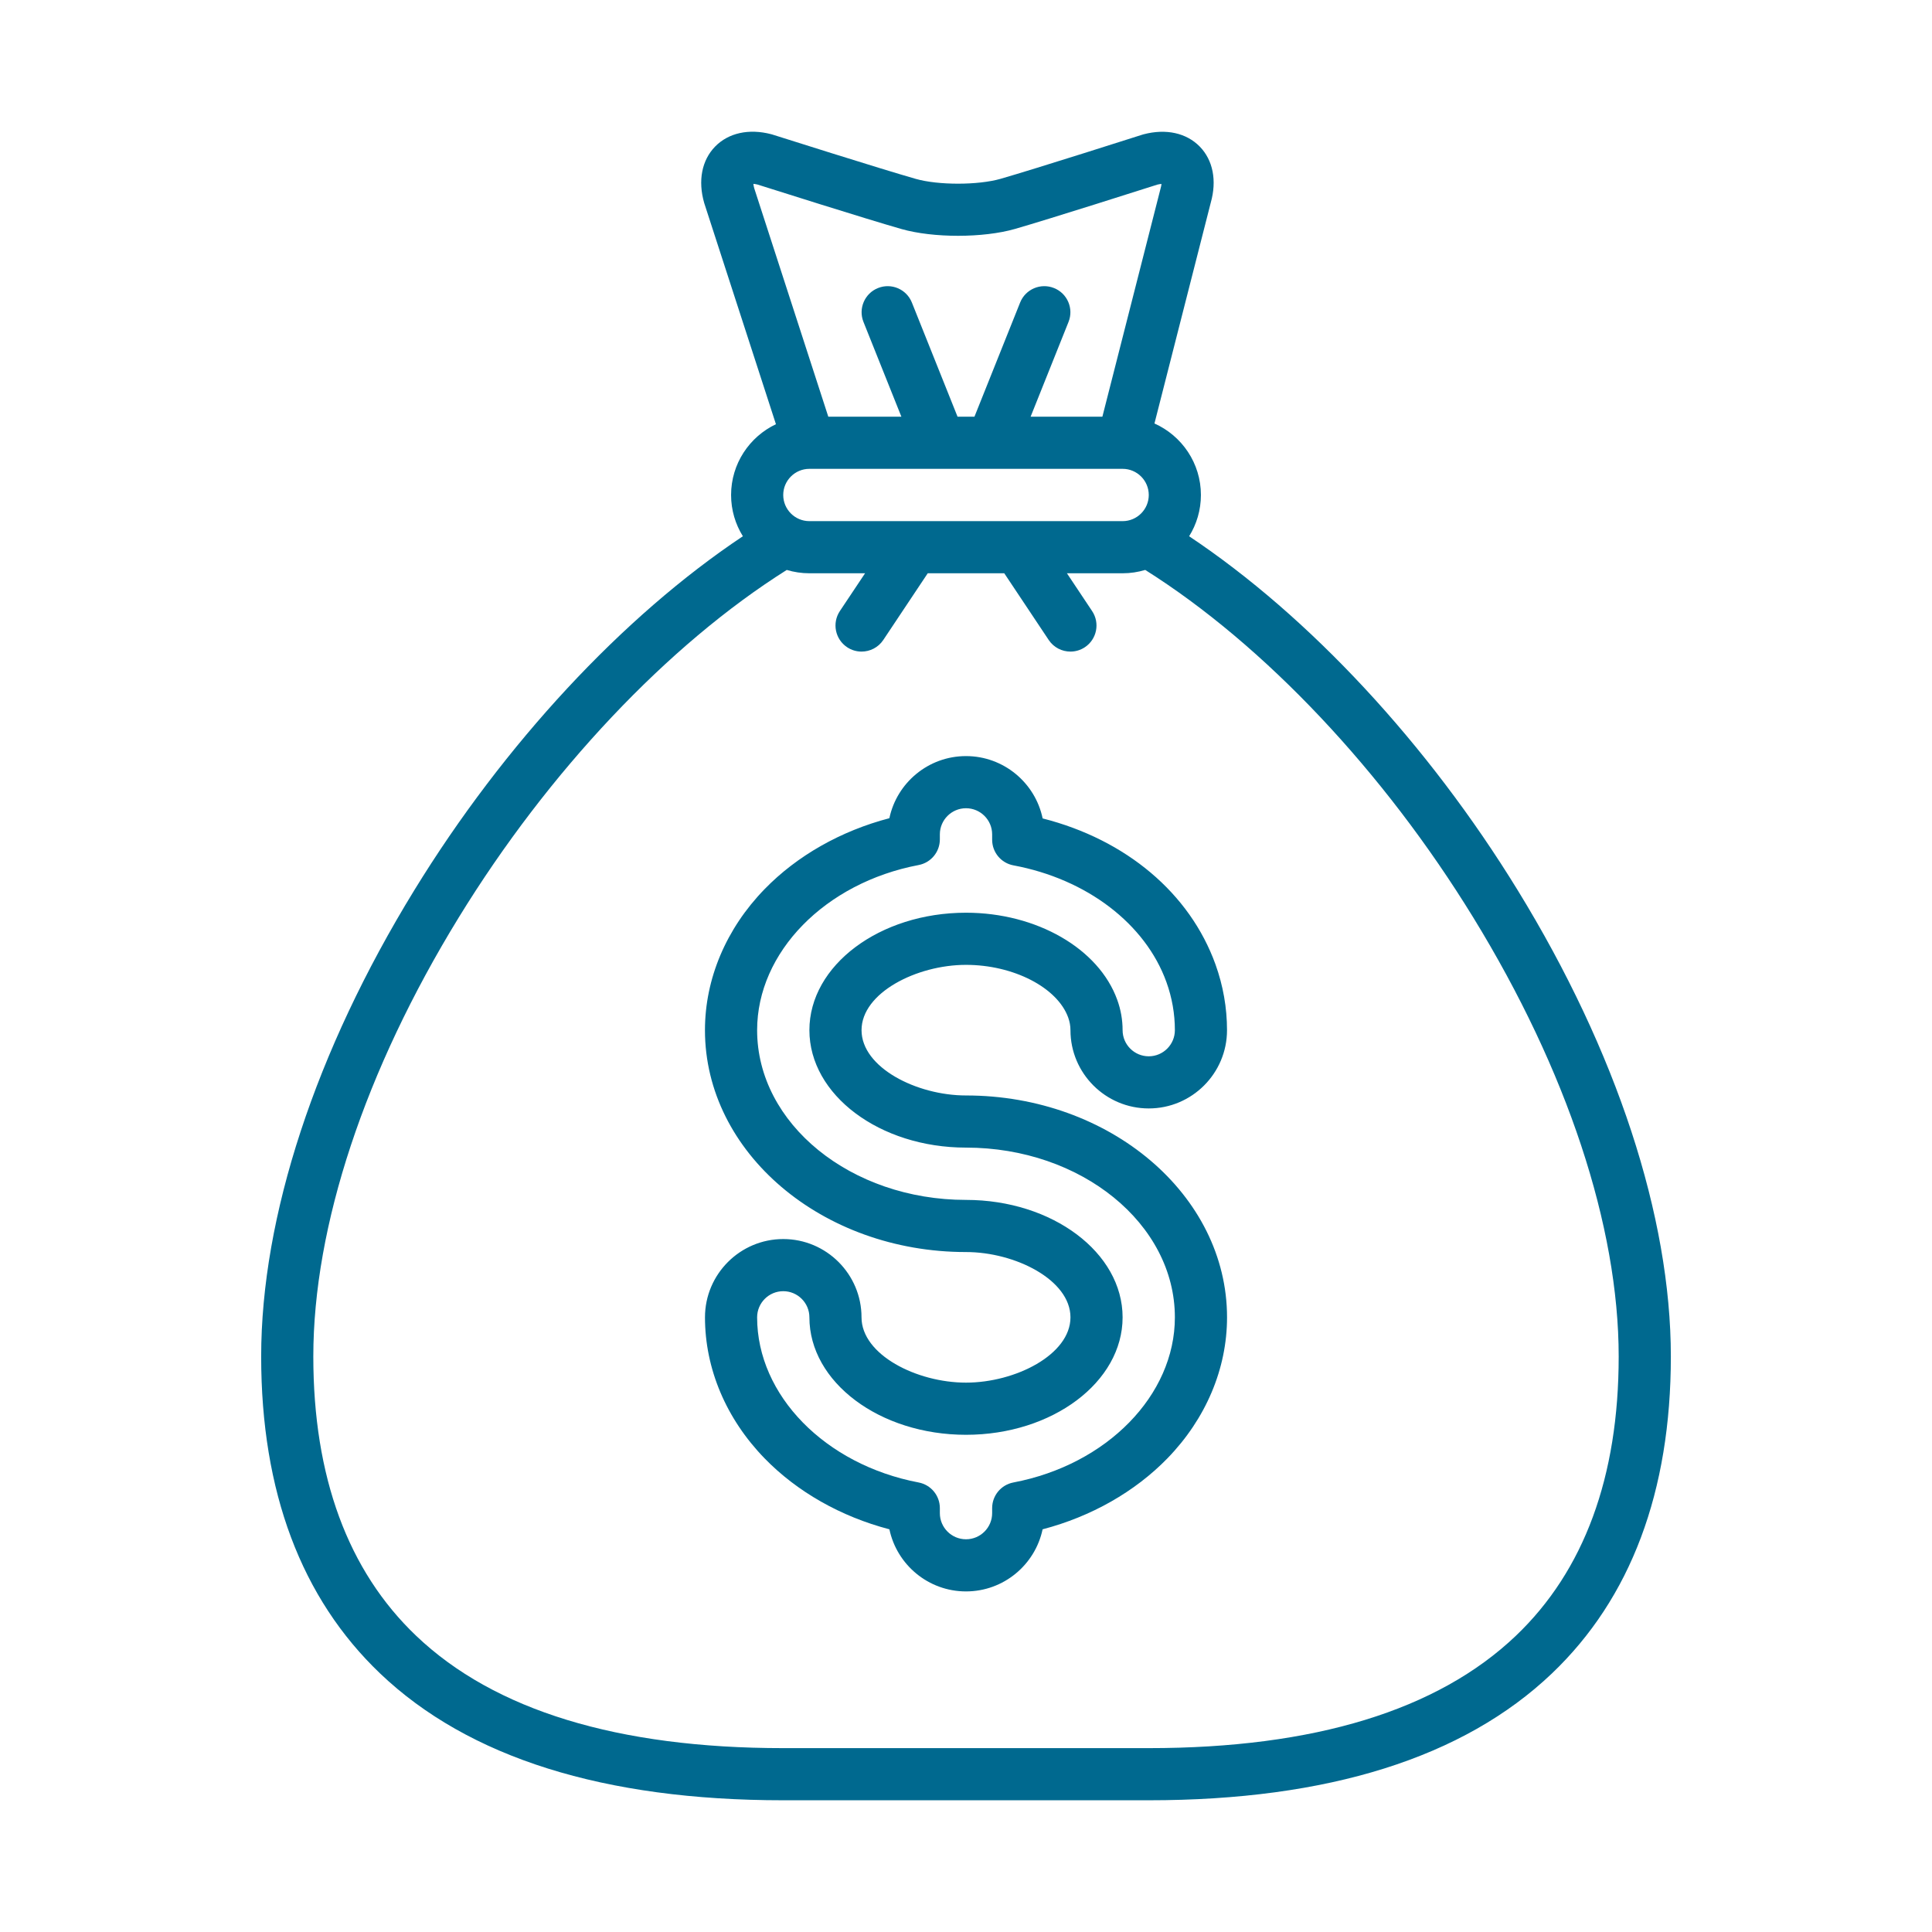
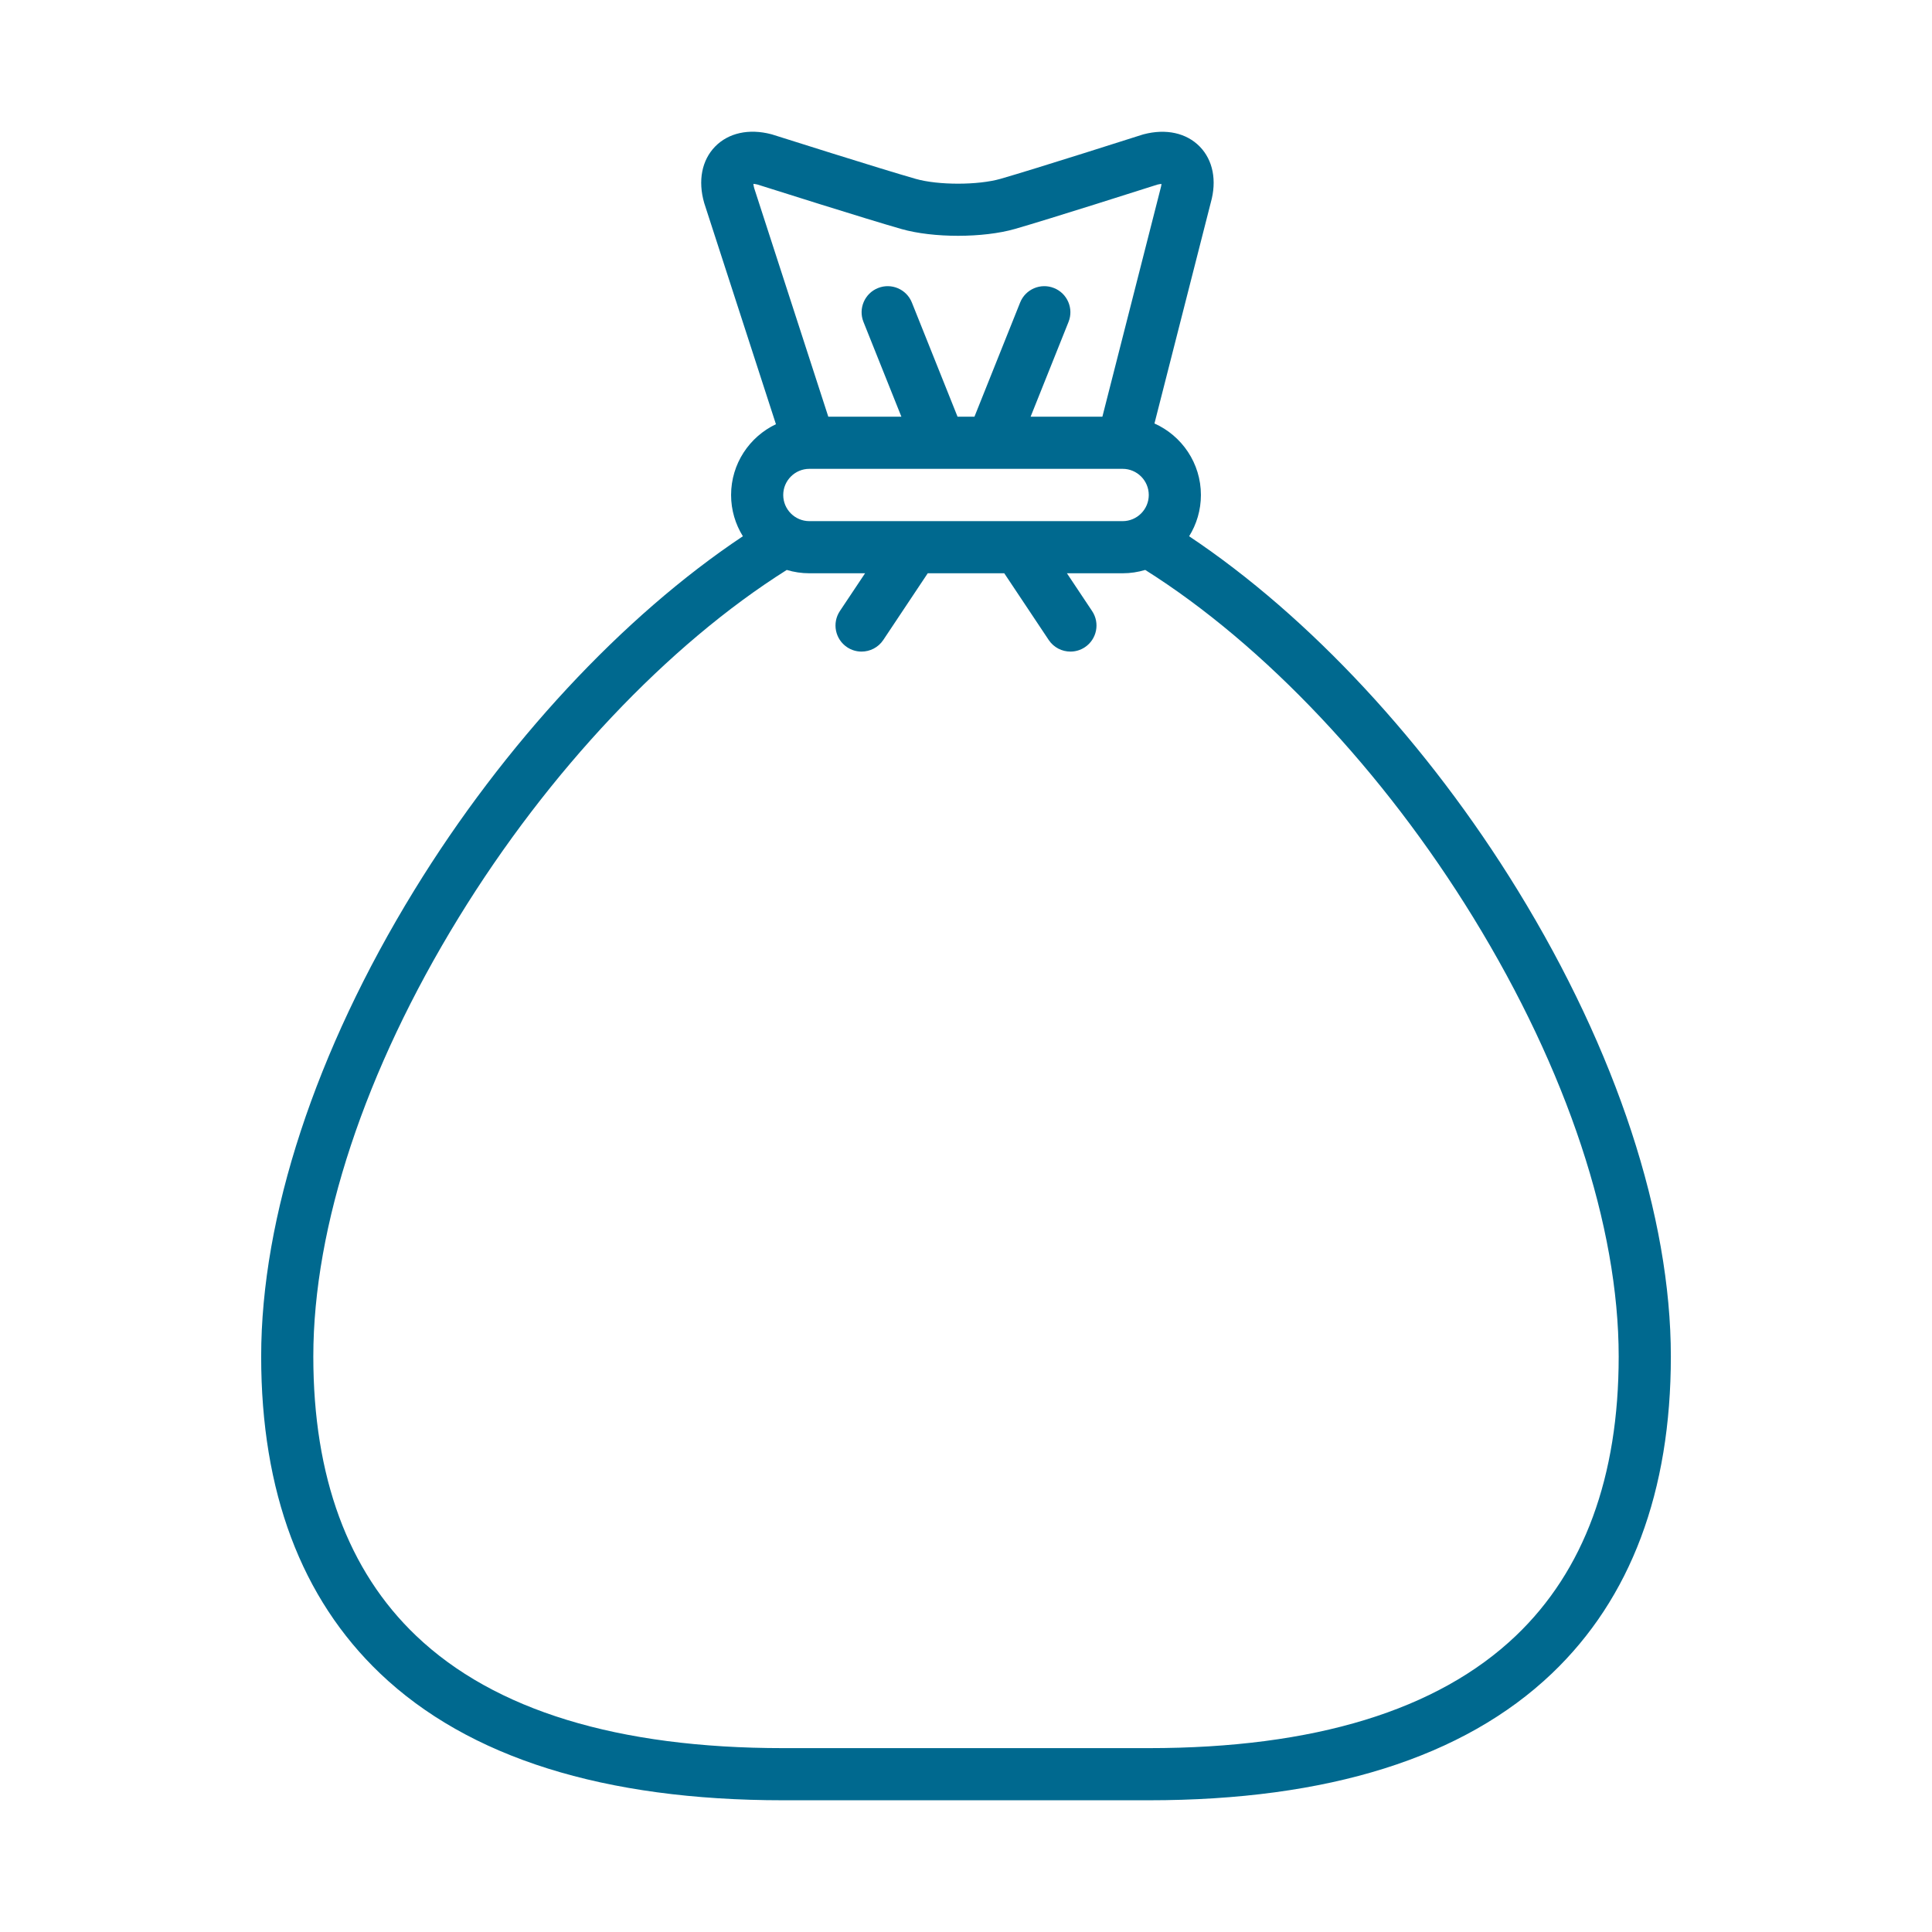
<svg xmlns="http://www.w3.org/2000/svg" width="88" height="88" viewBox="0 0 88 88" fill="none">
  <g clip-path="url(#clip0_399_1707)">
    <path d="M69.132 40.553C65.042 33.888 59.63 28.069 54.163 24.426C54.503 23.88 54.7 23.235 54.7 22.546C54.7 21.096 53.83 19.846 52.584 19.289L55.15 9.225C55.433 8.223 55.25 7.294 54.647 6.676C54.039 6.054 53.108 5.85 52.091 6.117C52.071 6.122 52.051 6.128 52.032 6.134C51.983 6.15 47.173 7.686 45.575 8.145C44.547 8.439 42.742 8.441 41.712 8.148C40.097 7.688 35.236 6.146 35.187 6.13C35.167 6.124 35.148 6.118 35.128 6.113C34.111 5.848 33.18 6.053 32.573 6.675C31.965 7.298 31.784 8.234 32.075 9.244C32.079 9.257 32.083 9.27 32.087 9.282L35.343 19.322C34.136 19.895 33.3 21.124 33.3 22.546C33.3 23.235 33.497 23.879 33.837 24.425C28.37 28.069 22.958 33.888 18.868 40.552C14.372 47.878 11.896 55.419 11.896 61.786C11.896 67.94 13.72 72.799 17.318 76.228C21.336 80.058 27.513 82 35.676 82H52.324C60.488 82 66.664 80.058 70.683 76.228C74.28 72.799 76.105 67.94 76.105 61.786C76.105 55.42 73.629 47.879 69.132 40.553ZM46.385 23.737C46.385 23.737 46.384 23.737 46.384 23.737H41.617C41.616 23.737 41.615 23.737 41.614 23.737H36.865C36.209 23.737 35.675 23.203 35.675 22.546C35.675 21.89 36.208 21.357 36.863 21.355C36.864 21.355 36.865 21.356 36.865 21.356C36.866 21.356 36.868 21.355 36.869 21.355H42.807C42.809 21.355 42.81 21.356 42.811 21.356C42.813 21.356 42.815 21.355 42.818 21.355H45.182C45.185 21.355 45.187 21.356 45.189 21.356C45.19 21.356 45.191 21.355 45.193 21.355H51.135C51.791 21.355 52.325 21.89 52.325 22.546C52.325 23.202 51.791 23.737 51.135 23.737H46.385V23.737ZM34.315 8.375C34.363 8.378 34.425 8.386 34.502 8.405C34.974 8.555 39.466 9.978 41.061 10.432C42.511 10.845 44.782 10.843 46.23 10.428C47.808 9.974 52.25 8.558 52.72 8.408C52.795 8.39 52.857 8.381 52.904 8.378C52.899 8.431 52.887 8.5 52.862 8.587C52.859 8.599 52.856 8.611 52.853 8.622L50.212 18.98H46.943L48.67 14.663C48.914 14.054 48.617 13.363 48.008 13.12C47.399 12.876 46.708 13.172 46.465 13.781L44.385 18.98H43.615L41.535 13.781C41.292 13.172 40.601 12.876 39.992 13.12C39.383 13.363 39.086 14.055 39.33 14.663L41.057 18.98H37.728L34.353 8.571C34.33 8.49 34.32 8.425 34.315 8.375ZM69.044 74.509C65.482 77.904 59.857 79.625 52.324 79.625H35.676C28.143 79.625 22.518 77.904 18.956 74.509C15.847 71.546 14.271 67.265 14.271 61.787C14.271 55.852 16.622 48.752 20.892 41.795C24.981 35.132 30.42 29.371 35.836 25.96C36.162 26.058 36.508 26.112 36.865 26.112H39.403L38.255 27.833C37.892 28.379 38.039 29.116 38.585 29.48C38.787 29.615 39.016 29.679 39.242 29.679C39.626 29.679 40.003 29.494 40.232 29.151L42.257 26.112H45.743L47.768 29.151C47.997 29.494 48.373 29.679 48.757 29.679C48.984 29.679 49.212 29.615 49.415 29.48C49.961 29.116 50.108 28.379 49.744 27.833L48.597 26.112H51.135C51.492 26.112 51.838 26.058 52.164 25.96C57.58 29.371 63.019 35.132 67.108 41.795C71.378 48.752 73.729 55.852 73.729 61.787C73.73 67.265 72.153 71.546 69.044 74.509Z" fill="#00698F" />
-     <path d="M44 43.948C46.161 43.948 48.162 44.979 48.655 46.347C48.723 46.536 48.758 46.729 48.758 46.923C48.758 48.889 50.357 50.488 52.324 50.488C54.29 50.488 55.889 48.889 55.889 46.923C55.889 45.904 55.712 44.897 55.364 43.928C54.194 40.681 51.285 38.242 47.491 37.278C47.154 35.659 45.717 34.439 43.999 34.439C42.286 34.439 40.85 35.654 40.51 37.268C38.3 37.847 36.305 38.976 34.823 40.502C33.073 42.303 32.11 44.583 32.11 46.923C32.11 52.495 37.444 57.029 43.999 57.029C46.245 57.029 48.758 58.3 48.758 60.003C48.758 61.705 46.245 62.977 43.999 62.977C41.753 62.977 39.241 61.705 39.241 60.003C39.241 58.037 37.642 56.437 35.676 56.437C33.71 56.437 32.111 58.037 32.111 60.003C32.111 62.343 33.074 64.623 34.824 66.424C36.306 67.949 38.3 69.079 40.511 69.658C40.851 71.272 42.286 72.487 44 72.487C45.714 72.487 47.149 71.272 47.489 69.658C49.7 69.079 51.694 67.949 53.176 66.424C54.926 64.623 55.89 62.343 55.89 60.003C55.89 54.431 50.556 49.897 44 49.897C41.754 49.897 39.242 48.625 39.242 46.923C39.242 45.221 41.754 43.948 44 43.948ZM44 52.272C49.246 52.272 53.514 55.74 53.514 60.003C53.514 63.551 50.42 66.715 46.157 67.525C45.596 67.632 45.191 68.122 45.191 68.692V68.921C45.191 69.578 44.657 70.112 44 70.112C43.343 70.112 42.809 69.578 42.809 68.921V68.692C42.809 68.121 42.404 67.632 41.844 67.525C37.58 66.715 34.486 63.551 34.486 60.003C34.486 59.346 35.02 58.812 35.676 58.812C36.333 58.812 36.867 59.347 36.867 60.003C36.867 62.953 40.067 65.353 44 65.353C47.933 65.353 51.133 62.953 51.133 60.003C51.133 57.053 47.933 54.654 44 54.654C38.754 54.654 34.486 51.186 34.486 46.923C34.486 43.375 37.58 40.211 41.843 39.401C42.404 39.294 42.809 38.804 42.809 38.234V38.005C42.809 37.348 43.343 36.814 44 36.814C44.657 36.814 45.191 37.348 45.191 38.005V38.249C45.191 38.821 45.598 39.311 46.16 39.416C49.502 40.039 52.172 42.077 53.129 44.733C53.385 45.443 53.514 46.179 53.514 46.923C53.514 47.579 52.98 48.113 52.324 48.113C51.667 48.113 51.133 47.579 51.133 46.923C51.133 46.453 51.051 45.988 50.889 45.541C50.048 43.205 47.215 41.573 44 41.573C40.067 41.573 36.867 43.973 36.867 46.923C36.867 49.872 40.067 52.272 44 52.272Z" fill="#00698F" />
  </g>
  <defs>
    <clipPath id="clip0_399_1707">
      <rect width="76" height="76" fill="white" transform="translate(6 6)" />
    </clipPath>
  </defs>
</svg>